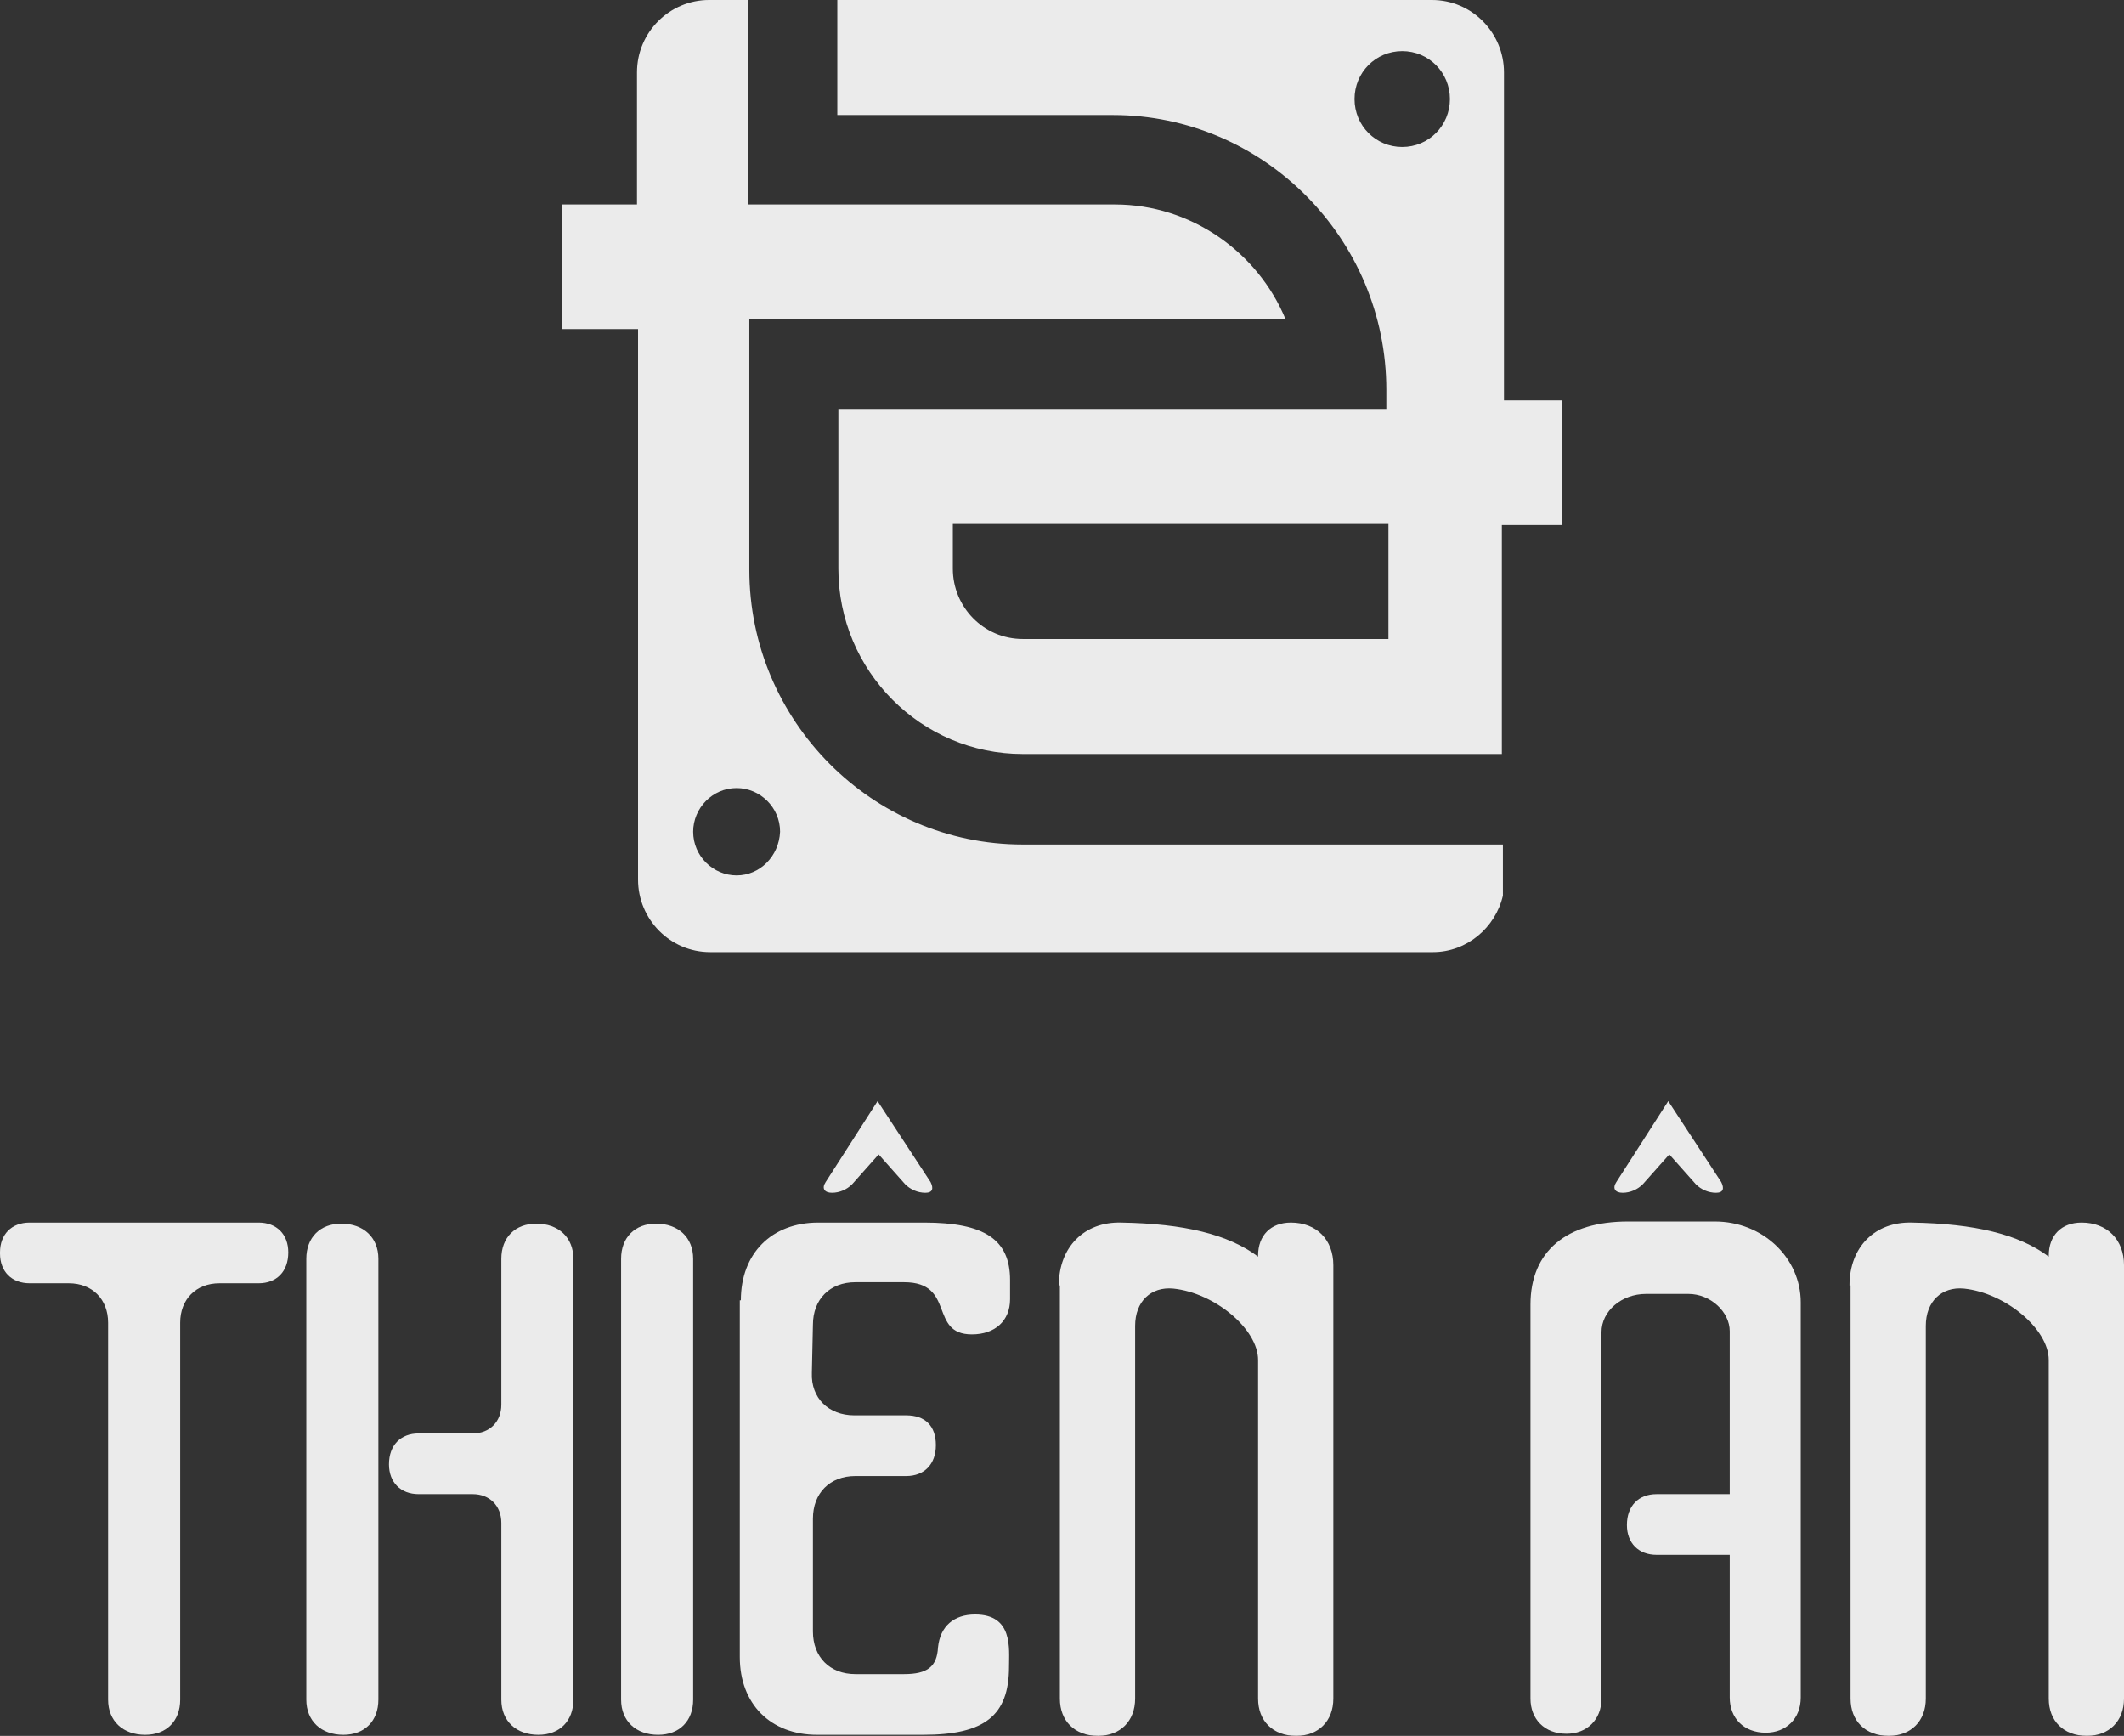
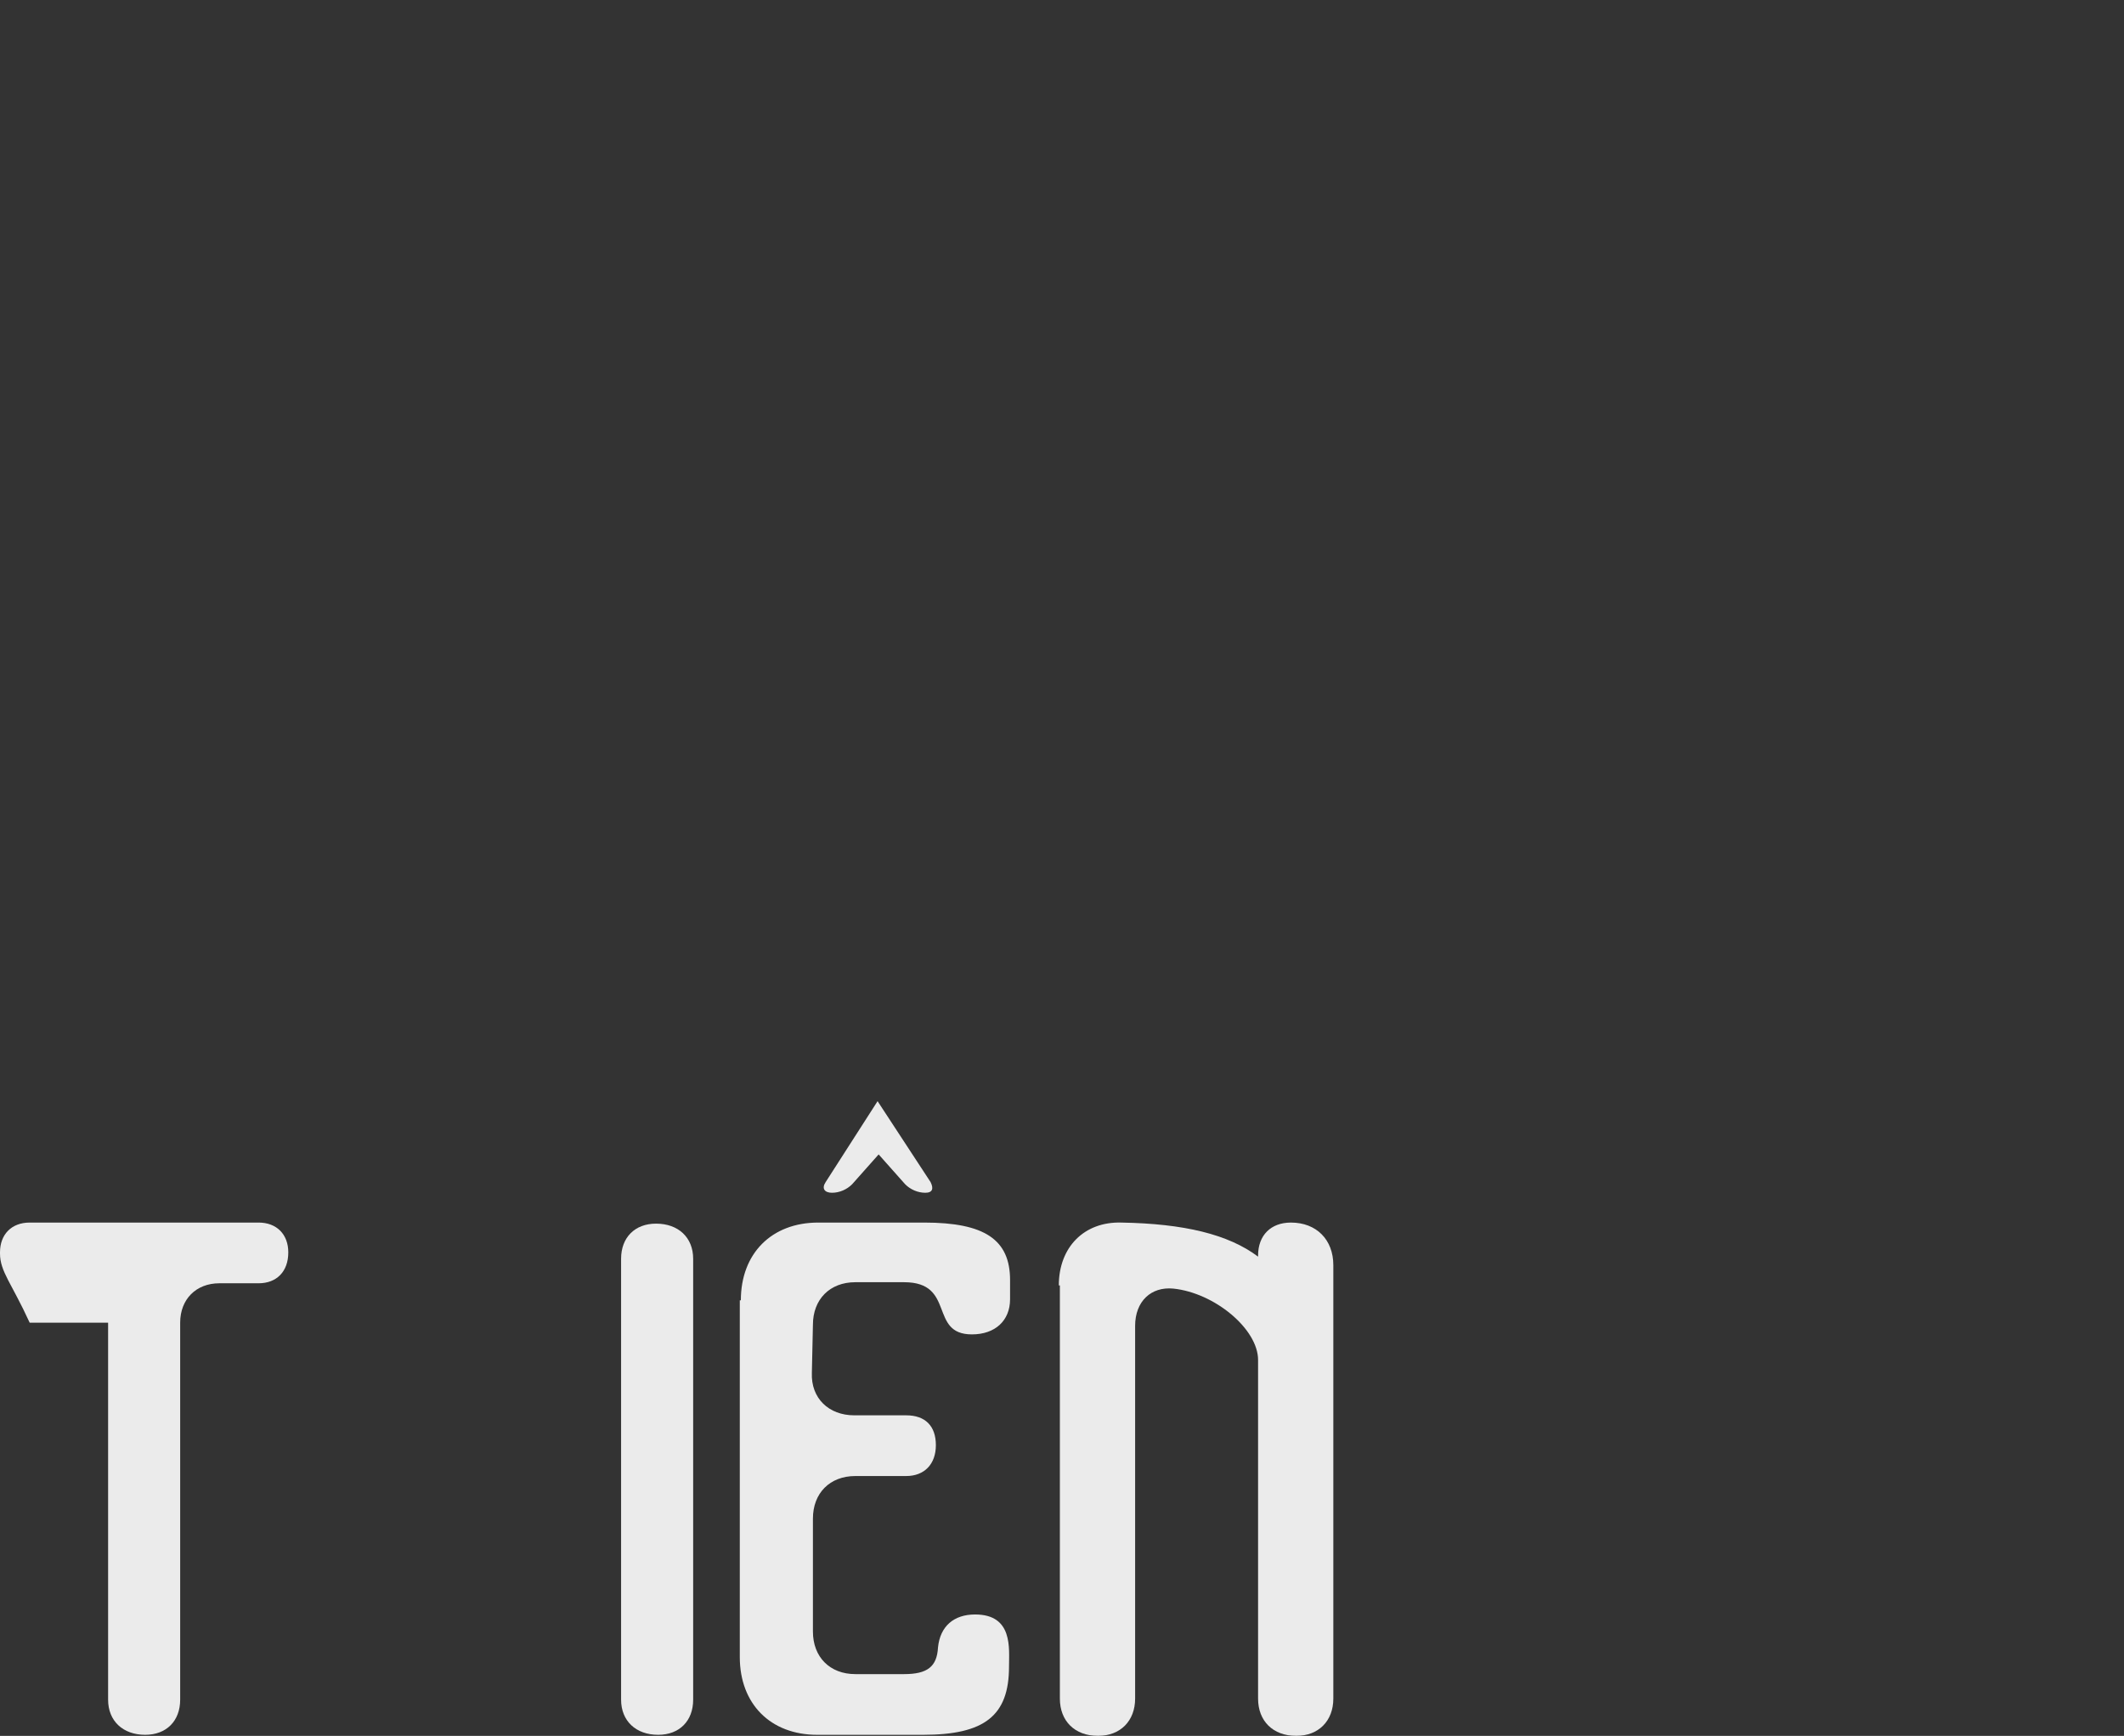
<svg xmlns="http://www.w3.org/2000/svg" width="175" height="143" viewBox="0 0 175 143" fill="none">
  <rect x="0" y="0" width="175" height="143" fill="#333333" stroke="none" />
  <g opacity="0.9" clip-path="url(#clip0_0_305)">
-     <path d="M123.915 32.986V5.966C123.915 2.72 121.295 0 117.977 0H91.779H75.886H68.987V9.475H91.692C104.092 9.475 114.222 19.651 114.222 32.109V33.688H69.074V46.848C69.074 55.27 75.886 62.113 84.269 62.113H114.309H117.627H123.74V43.251H128.718V32.986H123.915ZM114.309 52.638H84.269C81.038 52.638 78.505 50.006 78.505 46.848V43.163H114.396V52.638H114.309ZM115.531 12.107C113.348 12.107 111.602 10.352 111.602 8.159C111.602 5.966 113.348 4.211 115.531 4.211C117.715 4.211 119.461 5.966 119.461 8.159C119.461 10.352 117.715 12.107 115.531 12.107Z" fill="white" />
-     <path d="M114.309 69.57H98.852H84.269C71.869 69.57 61.739 59.393 61.739 46.936V26.319H105.926C103.655 20.792 98.154 16.844 91.866 16.844H61.652V9.475V0H58.421C55.19 0 52.483 2.632 52.483 5.966V16.844H46.282V27.109H52.57V72.465C52.57 75.711 55.19 78.431 58.508 78.431H118.064C120.858 78.431 123.216 76.413 123.827 73.781V69.57H114.309ZM60.691 72.114C58.77 72.114 57.111 70.535 57.111 68.517C57.111 66.587 58.683 64.92 60.691 64.92C62.612 64.92 64.272 66.499 64.272 68.517C64.184 70.535 62.612 72.114 60.691 72.114Z" fill="white" />
-     <path d="M0 103.171C0 101.679 0.961 100.714 2.445 100.714H21.307C22.792 100.714 23.753 101.679 23.753 103.171C23.753 104.75 22.792 105.715 21.307 105.715H18.076C16.155 105.715 14.845 107.031 14.845 108.961V140.017C14.845 141.772 13.71 142.912 11.964 142.912C10.13 142.912 8.907 141.772 8.907 140.017V108.961C8.907 107.031 7.597 105.715 5.676 105.715H2.445C0.961 105.715 0 104.75 0 103.258V103.171Z" fill="white" />
-     <path d="M25.237 103.697C25.237 101.942 26.372 100.802 28.119 100.802C29.953 100.802 31.175 101.942 31.175 103.697V140.017C31.175 141.772 30.04 142.912 28.293 142.912C26.46 142.912 25.237 141.772 25.237 140.017V103.697ZM41.305 103.697C41.305 101.942 42.44 100.802 44.187 100.802C46.02 100.802 47.243 101.942 47.243 103.697V140.017C47.243 141.772 46.108 142.912 44.361 142.912C42.527 142.912 41.305 141.772 41.305 140.017V125.454C41.305 124.05 40.344 123.085 38.947 123.085H34.493C33.009 123.085 32.048 122.12 32.048 120.629C32.048 119.05 33.009 118.085 34.493 118.085H38.947C40.344 118.085 41.305 117.12 41.305 115.716V103.697Z" fill="white" />
+     <path d="M0 103.171C0 101.679 0.961 100.714 2.445 100.714H21.307C22.792 100.714 23.753 101.679 23.753 103.171C23.753 104.75 22.792 105.715 21.307 105.715H18.076C16.155 105.715 14.845 107.031 14.845 108.961V140.017C14.845 141.772 13.71 142.912 11.964 142.912C10.13 142.912 8.907 141.772 8.907 140.017V108.961H2.445C0.961 105.715 0 104.75 0 103.258V103.171Z" fill="white" />
    <path d="M51.173 103.697C51.173 101.942 52.308 100.802 54.054 100.802C55.888 100.802 57.111 101.942 57.111 103.697V140.017C57.111 141.772 55.976 142.912 54.229 142.912C52.395 142.912 51.173 141.772 51.173 140.017V103.697Z" fill="white" />
    <path d="M61.04 107.118C61.04 103.258 63.573 100.714 67.415 100.714H76.148C81.125 100.714 83.221 102.118 83.221 105.452V107.031C83.221 108.785 81.999 109.926 80.077 109.926C76.497 109.926 78.767 105.627 74.489 105.627H70.472C68.376 105.627 66.978 107.031 66.978 109.136L66.891 113.084C66.804 115.19 68.288 116.593 70.384 116.593H74.663C76.235 116.593 77.108 117.471 77.108 119.05C77.108 120.629 76.148 121.594 74.663 121.594H70.472C68.376 121.594 66.978 122.998 66.978 125.103V134.402C66.978 136.508 68.376 137.912 70.472 137.912H74.489C76.41 137.912 77.196 137.298 77.283 135.718C77.458 133.964 78.593 132.999 80.339 132.999C83.483 132.999 83.134 135.806 83.134 137.298C83.134 141.333 81.125 142.912 76.06 142.912H67.328C63.486 142.912 60.953 140.368 60.953 136.508V107.118H61.04ZM76.672 97.38C76.934 97.907 76.846 98.258 76.235 98.258C75.624 98.258 75.013 97.995 74.576 97.556L72.393 95.099L70.21 97.556C69.773 97.995 69.162 98.258 68.55 98.258C67.939 98.258 67.677 97.907 68.026 97.38L72.305 90.713L76.672 97.38Z" fill="white" />
    <path d="M87.238 105.89C87.238 102.732 89.334 100.626 92.39 100.714C97.542 100.802 101.21 101.679 103.655 103.521V103.434C103.655 101.767 104.703 100.714 106.362 100.714C108.458 100.714 109.855 102.118 109.855 104.223V139.929C109.855 141.772 108.633 143 106.799 143C104.878 143 103.655 141.772 103.655 139.929V112.031C103.655 109.487 100.075 106.504 96.669 106.153C94.835 105.978 93.525 107.206 93.525 109.224V139.929C93.525 141.772 92.303 143 90.469 143C88.548 143 87.325 141.772 87.325 139.929V105.89H87.238Z" fill="white" />
-     <path d="M136.49 128.086C135.005 128.086 134.044 127.121 134.044 125.629C134.044 124.05 135.005 123.085 136.49 123.085H142.515V109.663C142.515 108.083 140.943 106.592 139.109 106.592H135.616C133.608 106.592 131.949 107.996 131.949 109.75V139.929C131.949 141.684 130.726 142.825 129.067 142.825C127.233 142.825 126.098 141.596 126.098 139.929V107.469C126.098 103.083 129.067 100.626 134.132 100.626H141.292C145.222 100.626 148.366 103.609 148.366 107.294V139.842C148.366 141.596 147.143 142.737 145.484 142.737C143.65 142.737 142.515 141.509 142.515 139.842V128.086H136.49ZM141.816 97.38C142.078 97.907 141.991 98.258 141.38 98.258C140.768 98.258 140.157 97.995 139.721 97.556L137.537 95.099L135.354 97.556C134.918 97.995 134.306 98.258 133.695 98.258C133.084 98.258 132.822 97.907 133.171 97.38L137.45 90.713L141.816 97.38Z" fill="white" />
-     <path d="M152.383 105.89C152.383 102.732 154.479 100.626 157.535 100.714C162.687 100.802 166.355 101.679 168.8 103.521V103.434C168.8 101.767 169.848 100.714 171.507 100.714C173.603 100.714 175 102.118 175 104.223V139.929C175 141.772 173.777 143 171.944 143C170.022 143 168.8 141.772 168.8 139.929V112.031C168.8 109.487 165.22 106.504 161.814 106.153C159.98 105.978 158.67 107.206 158.67 109.224V139.929C158.67 141.772 157.448 143 155.614 143C153.693 143 152.47 141.772 152.47 139.929V105.89H152.383Z" fill="white" />
  </g>
  <defs>
    <clipPath id="clip0_0_305">
      <rect width="175" height="143" fill="white" />
    </clipPath>
  </defs>
</svg>